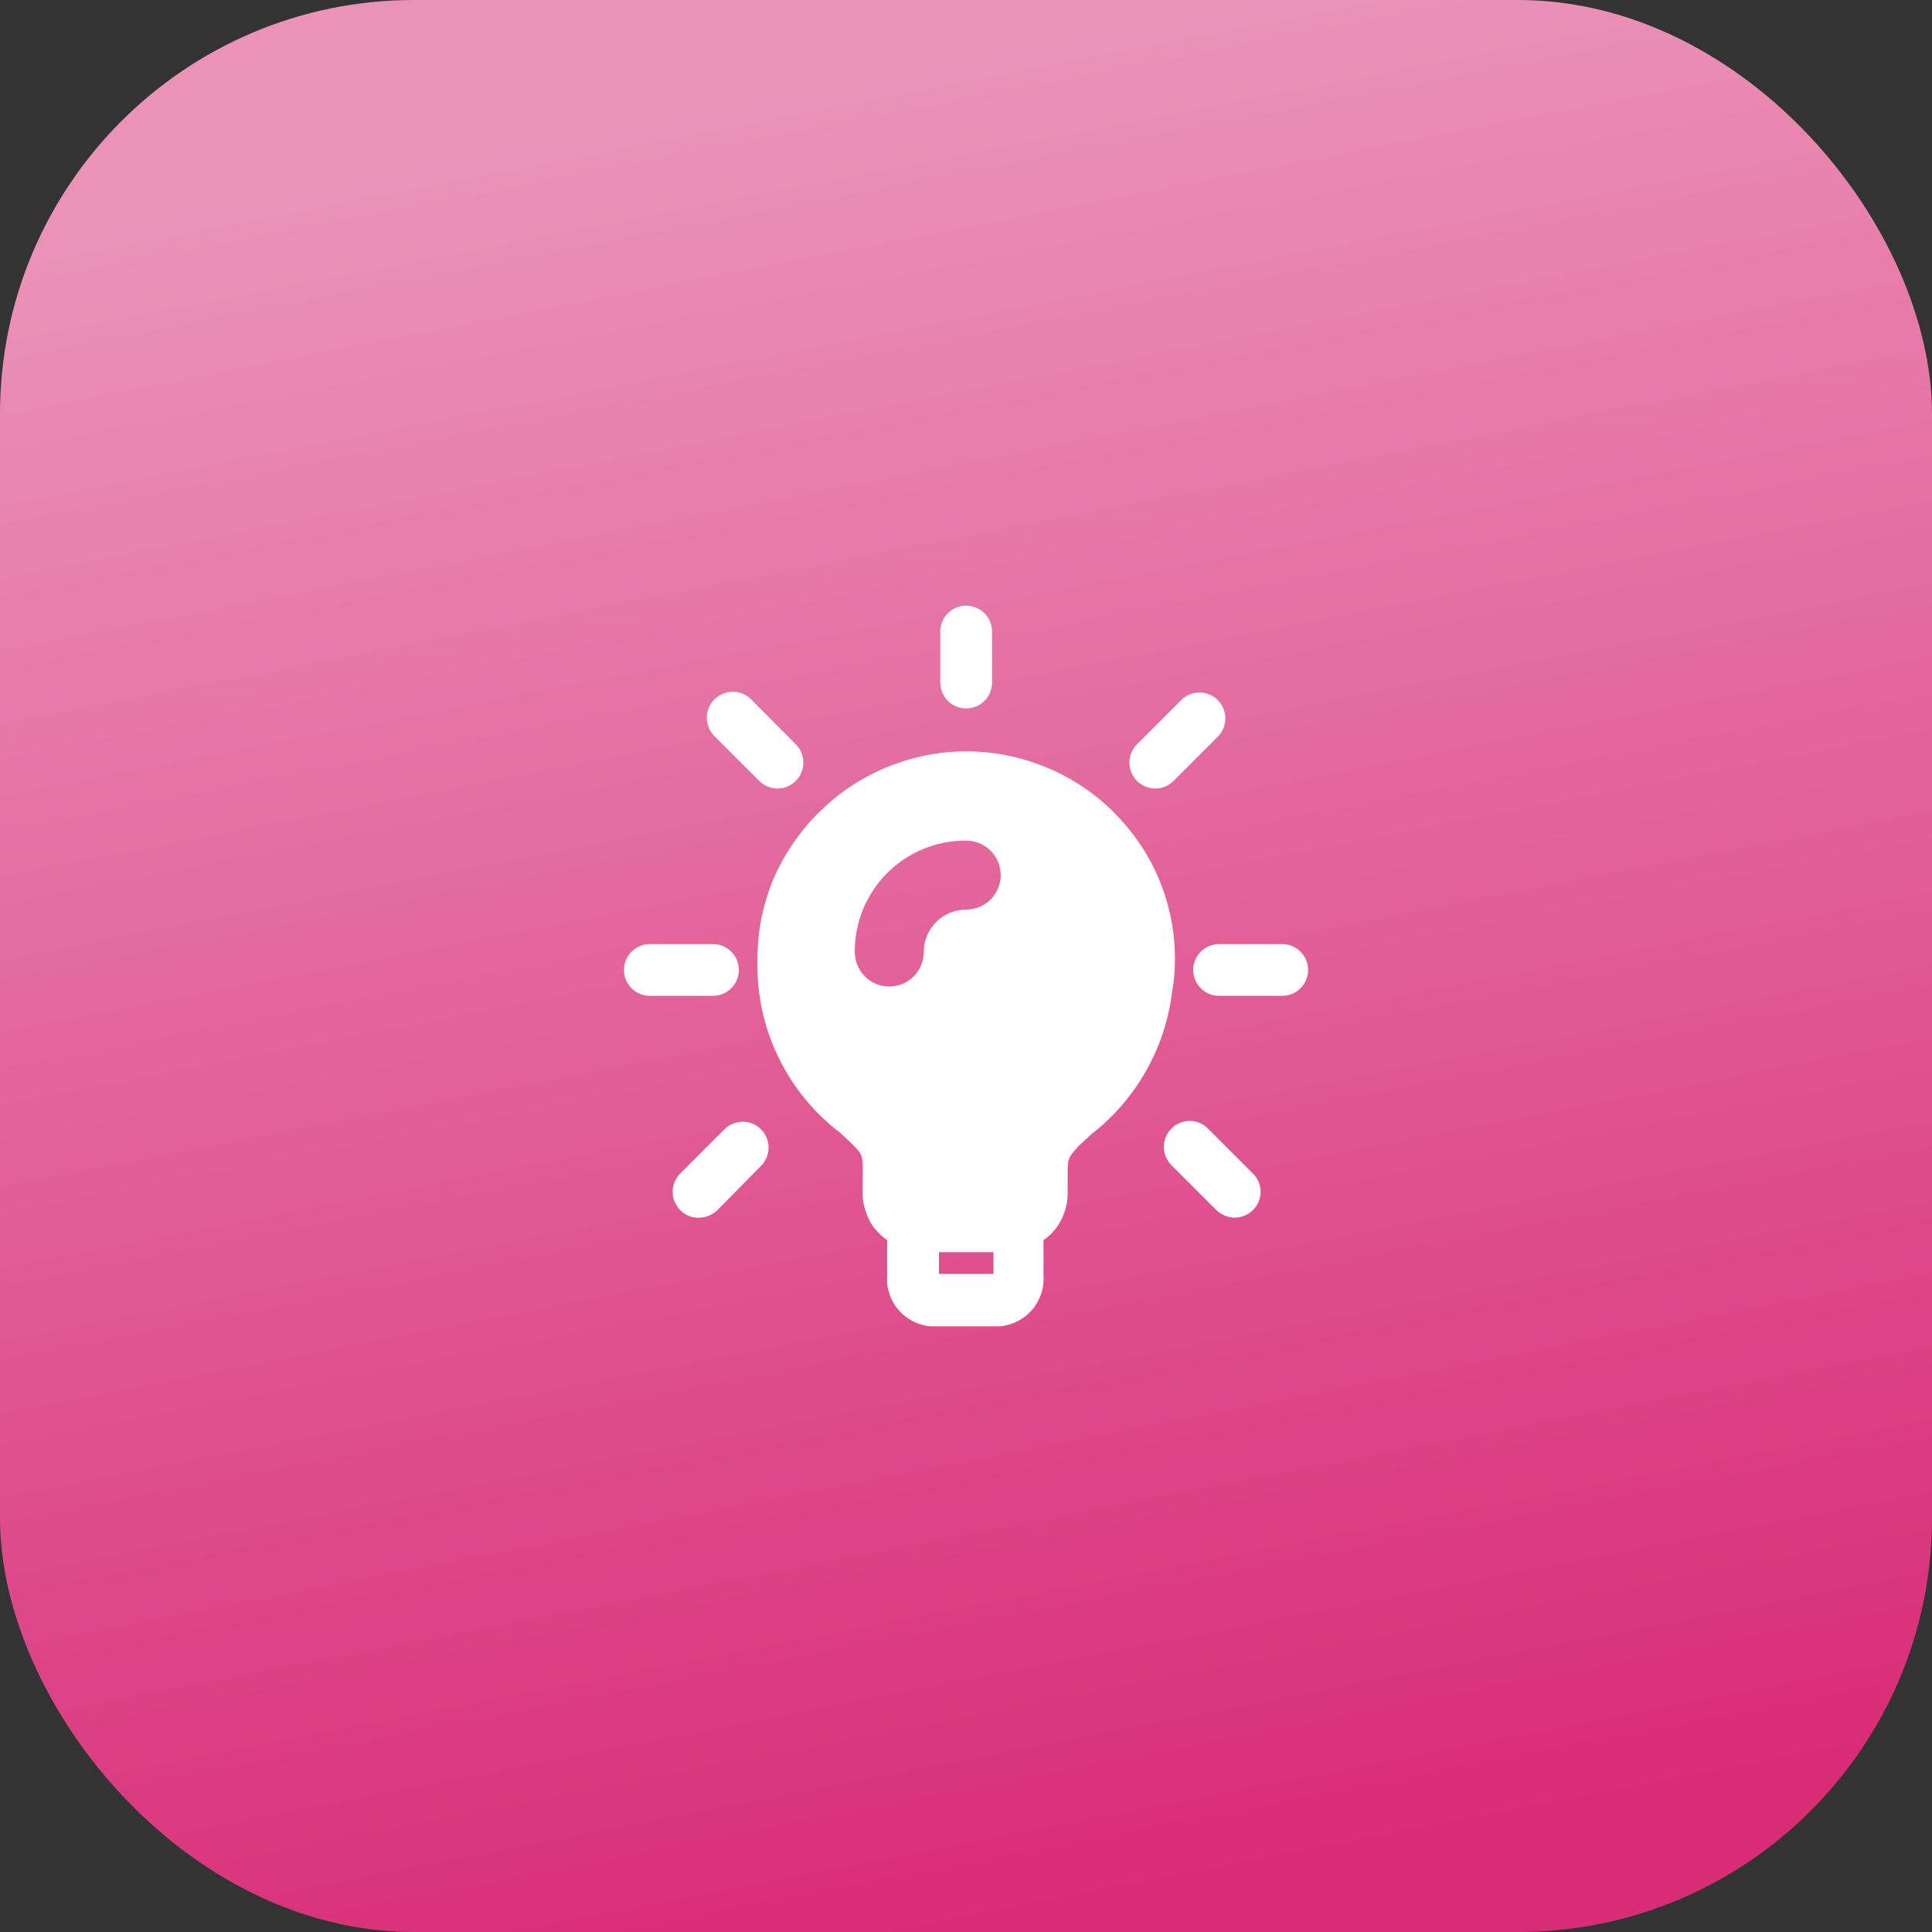
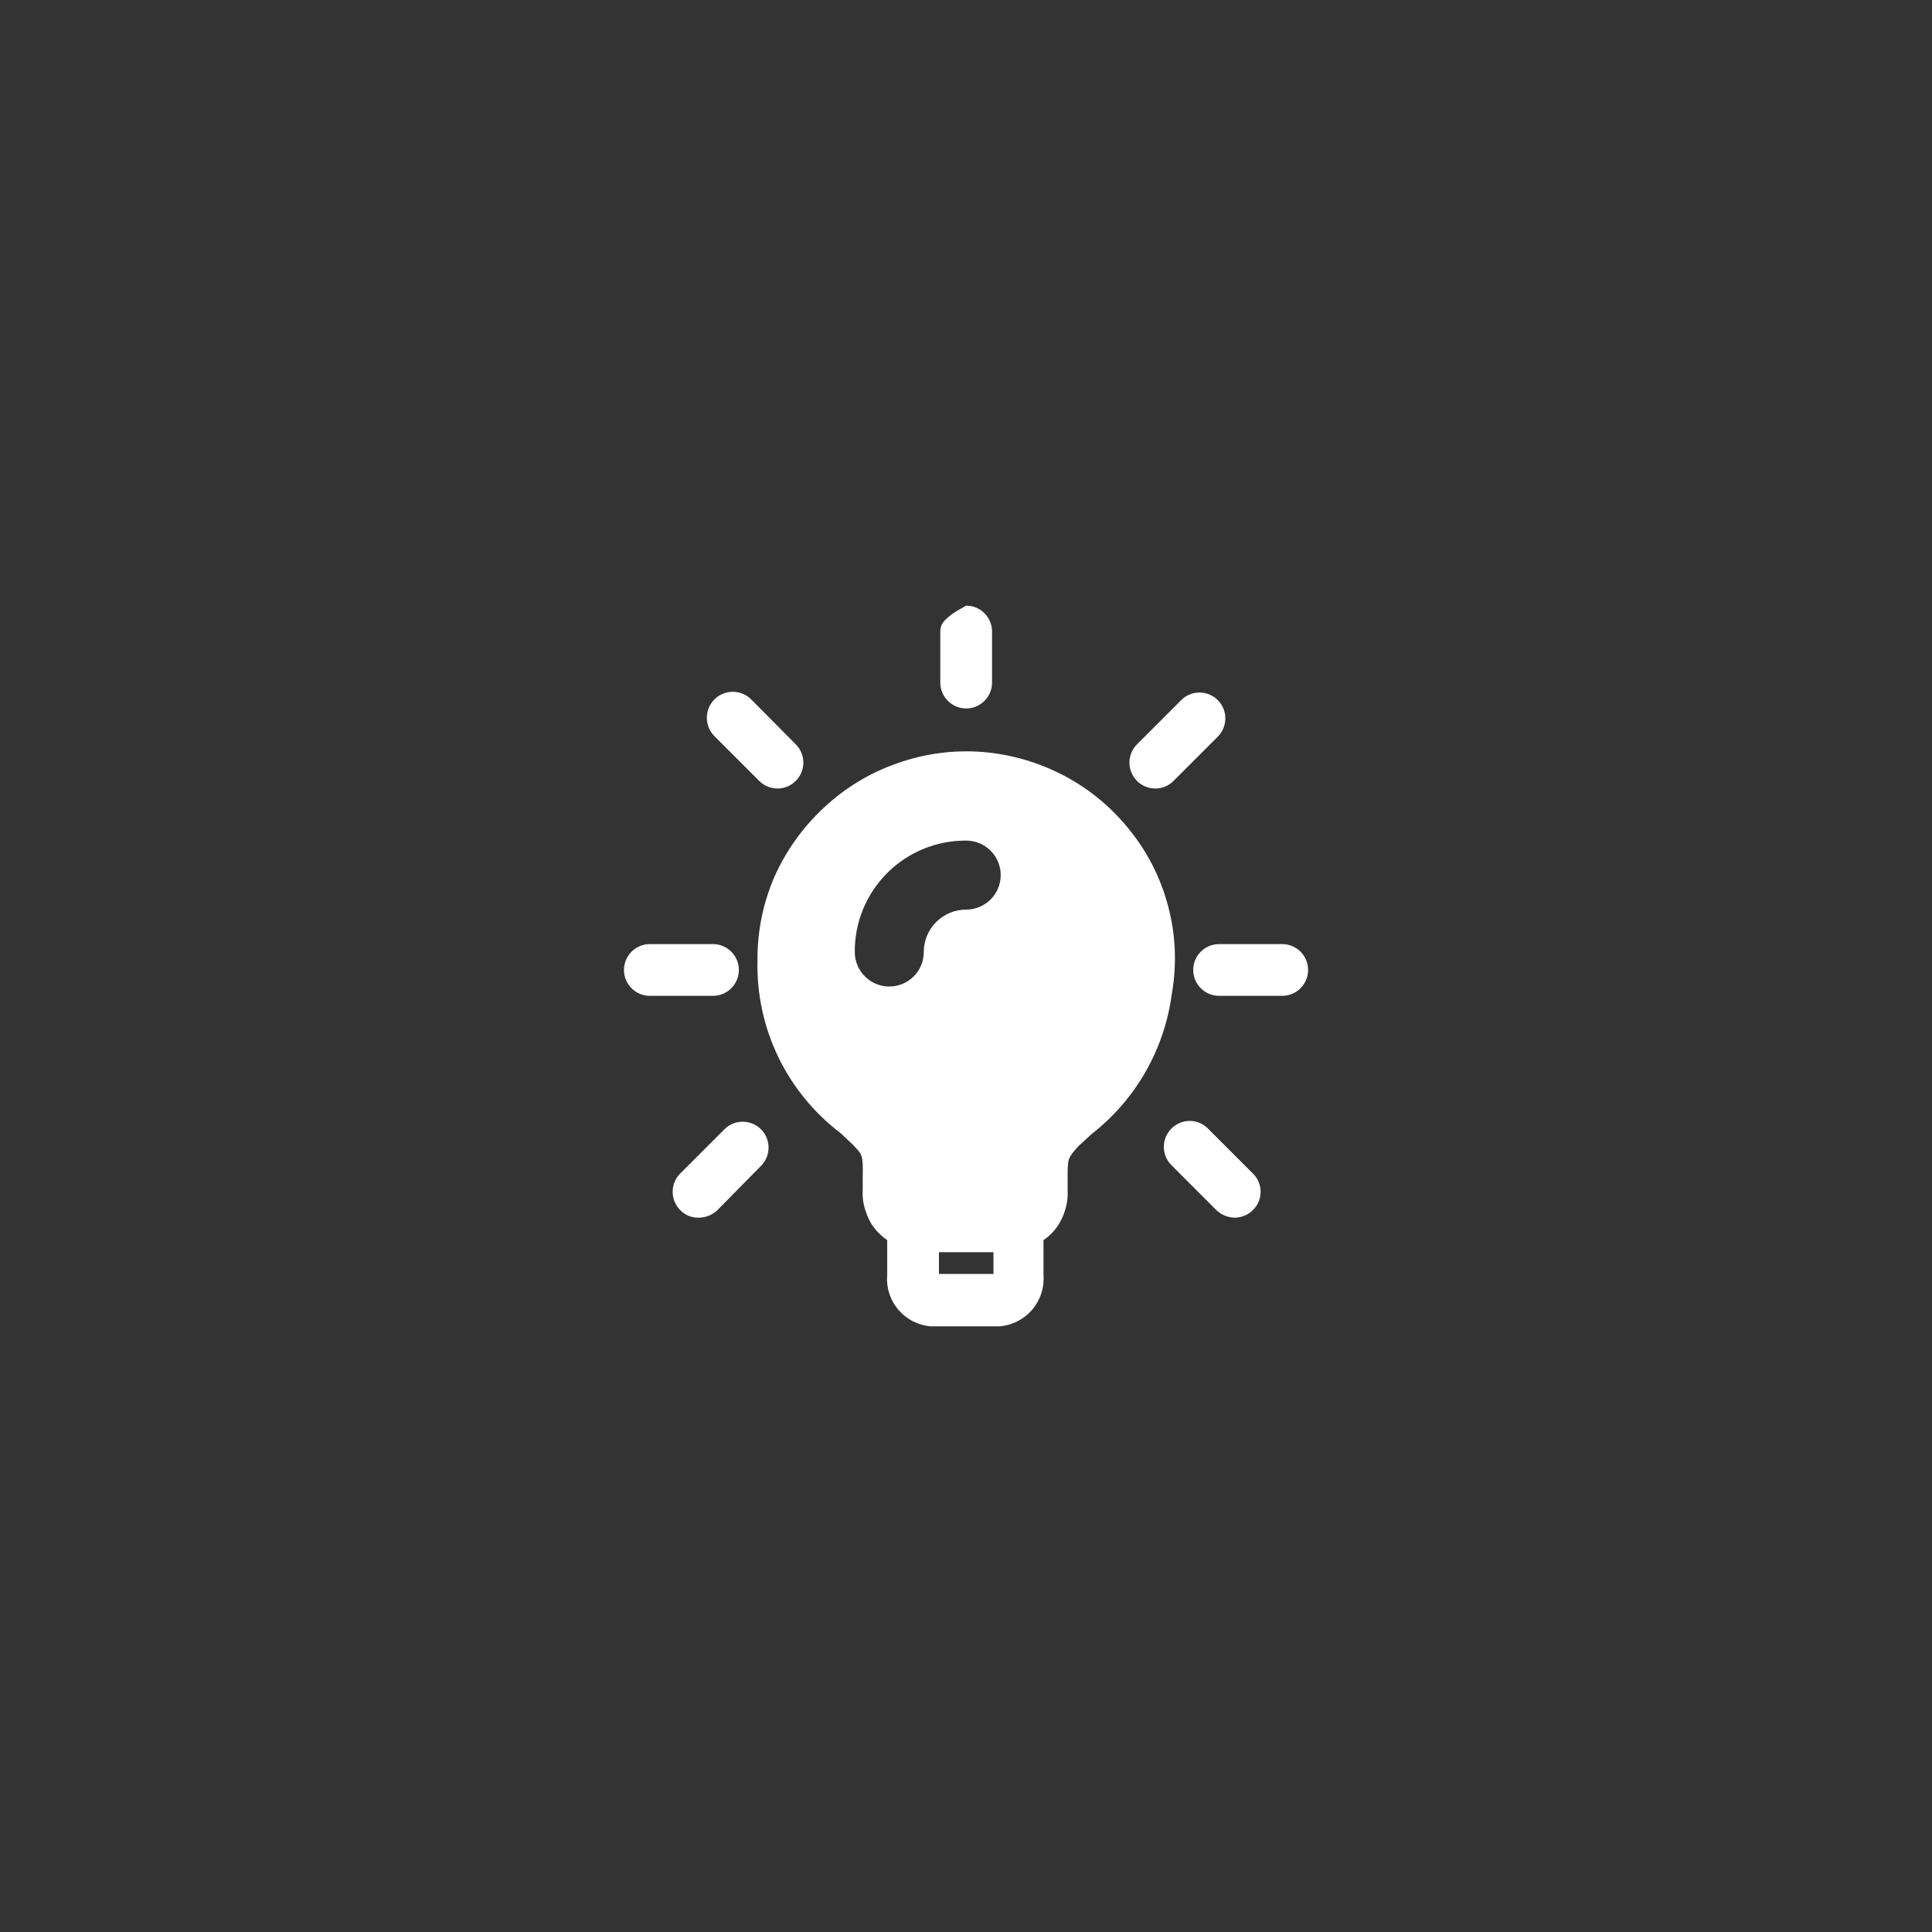
<svg xmlns="http://www.w3.org/2000/svg" width="56" height="56" viewBox="0 0 56 56" fill="none">
  <rect x="0" y="0" width="56" height="56" fill="#333333" stroke="none" />
-   <rect width="56" height="56" rx="12" fill="url(#paint0_linear_241_1791)" fill-opacity="0.9" />
-   <path d="M28.755 18.305C28.755 18.106 28.676 17.915 28.535 17.774C28.395 17.634 28.204 17.555 28.005 17.555C27.806 17.555 27.615 17.634 27.475 17.774C27.334 17.915 27.255 18.106 27.255 18.305V19.785C27.255 19.984 27.334 20.174 27.475 20.315C27.615 20.456 27.806 20.535 28.005 20.535C28.204 20.535 28.395 20.456 28.535 20.315C28.676 20.174 28.755 19.984 28.755 19.785V18.305ZM33.866 26.295C33.658 25.484 33.28 24.727 32.756 24.075C32.237 23.417 31.587 22.876 30.846 22.485C30.107 22.096 29.298 21.861 28.466 21.795C27.632 21.732 26.794 21.844 26.006 22.125C25.213 22.401 24.488 22.84 23.876 23.415C23.27 23.979 22.784 24.659 22.446 25.415C22.115 26.182 21.948 27.009 21.956 27.845C21.933 28.809 22.139 29.766 22.558 30.635C22.977 31.505 23.597 32.262 24.366 32.845L24.716 33.175C25.016 33.485 25.016 33.485 25.006 34.175V34.495C24.993 34.716 25.027 34.937 25.106 35.145C25.176 35.367 25.3 35.57 25.466 35.735C25.542 35.813 25.626 35.883 25.716 35.945V36.945C25.7 37.126 25.719 37.309 25.774 37.483C25.828 37.656 25.916 37.818 26.034 37.957C26.151 38.096 26.294 38.211 26.456 38.295C26.618 38.379 26.794 38.43 26.976 38.445H28.976C29.343 38.414 29.683 38.239 29.922 37.958C30.16 37.676 30.276 37.312 30.246 36.945V35.945C30.336 35.883 30.42 35.813 30.496 35.735C30.653 35.569 30.773 35.371 30.846 35.155C30.924 34.944 30.958 34.719 30.946 34.495V34.125C30.946 33.575 30.946 33.575 31.256 33.225L31.636 32.875C32.918 31.878 33.755 30.415 33.966 28.805C34.114 27.971 34.08 27.114 33.866 26.295ZM28.796 36.925H27.216V36.295H28.796V36.925ZM28.006 26.365C27.68 26.365 27.367 26.494 27.136 26.725C26.905 26.956 26.776 27.268 26.776 27.595C26.776 27.86 26.671 28.114 26.483 28.302C26.296 28.489 26.041 28.595 25.776 28.595C25.511 28.595 25.256 28.489 25.069 28.302C24.881 28.114 24.776 27.86 24.776 27.595C24.773 27.17 24.855 26.749 25.016 26.355C25.178 25.962 25.416 25.605 25.716 25.305C26.017 25.004 26.374 24.767 26.767 24.605C27.16 24.444 27.581 24.362 28.006 24.365C28.271 24.365 28.526 24.47 28.713 24.658C28.901 24.845 29.006 25.099 29.006 25.365C29.006 25.63 28.901 25.884 28.713 26.072C28.526 26.259 28.271 26.365 28.006 26.365ZM37.166 28.865H35.336C35.137 28.865 34.946 28.786 34.806 28.645C34.665 28.504 34.586 28.314 34.586 28.115C34.586 27.916 34.665 27.725 34.806 27.584C34.946 27.444 35.137 27.365 35.336 27.365H37.166C37.365 27.365 37.556 27.444 37.696 27.584C37.837 27.725 37.916 27.916 37.916 28.115C37.916 28.314 37.837 28.504 37.696 28.645C37.556 28.786 37.365 28.865 37.166 28.865ZM33.486 22.855C33.387 22.855 33.29 22.836 33.199 22.798C33.108 22.76 33.025 22.705 32.956 22.635C32.816 22.494 32.737 22.303 32.737 22.105C32.737 21.906 32.816 21.715 32.956 21.575L34.256 20.275C34.398 20.142 34.586 20.07 34.781 20.073C34.975 20.077 35.16 20.156 35.298 20.293C35.435 20.43 35.514 20.616 35.517 20.81C35.52 21.005 35.448 21.192 35.316 21.335L34.016 22.635C33.947 22.705 33.865 22.761 33.773 22.799C33.682 22.837 33.585 22.856 33.486 22.855ZM35.786 35.295C35.588 35.29 35.399 35.212 35.256 35.075L33.956 33.775C33.868 33.688 33.803 33.58 33.767 33.462C33.731 33.344 33.724 33.218 33.748 33.097C33.772 32.975 33.826 32.862 33.904 32.766C33.983 32.671 34.084 32.596 34.198 32.549C34.335 32.491 34.487 32.476 34.633 32.505C34.779 32.535 34.912 32.608 35.016 32.715L36.316 34.015C36.387 34.084 36.443 34.166 36.481 34.257C36.52 34.348 36.539 34.446 36.539 34.545C36.539 34.644 36.52 34.741 36.481 34.832C36.443 34.923 36.387 35.006 36.316 35.075C36.175 35.215 35.985 35.294 35.786 35.295ZM22.536 22.855C22.337 22.855 22.146 22.775 22.006 22.635L20.706 21.335C20.565 21.193 20.487 21.001 20.488 20.801C20.489 20.601 20.569 20.41 20.711 20.27C20.853 20.129 21.045 20.051 21.244 20.052C21.444 20.053 21.635 20.133 21.776 20.275L23.066 21.575C23.171 21.68 23.242 21.813 23.271 21.959C23.3 22.104 23.285 22.255 23.228 22.392C23.172 22.529 23.076 22.646 22.952 22.728C22.829 22.811 22.684 22.855 22.536 22.855ZM20.246 35.295C20.147 35.297 20.049 35.279 19.958 35.241C19.866 35.203 19.784 35.146 19.716 35.075C19.576 34.934 19.497 34.743 19.497 34.545C19.497 34.346 19.576 34.155 19.716 34.015L21.016 32.715C21.158 32.582 21.346 32.51 21.541 32.514C21.735 32.517 21.92 32.596 22.058 32.733C22.195 32.87 22.274 33.056 22.277 33.25C22.28 33.444 22.208 33.633 22.076 33.775L20.786 35.085C20.639 35.221 20.446 35.296 20.246 35.295ZM20.666 28.865H18.836C18.637 28.865 18.446 28.786 18.306 28.645C18.165 28.504 18.086 28.314 18.086 28.115C18.086 27.916 18.165 27.725 18.306 27.584C18.446 27.444 18.637 27.365 18.836 27.365H20.666C20.865 27.365 21.056 27.444 21.196 27.584C21.337 27.725 21.416 27.916 21.416 28.115C21.416 28.314 21.337 28.504 21.196 28.645C21.056 28.786 20.865 28.865 20.666 28.865Z" fill="white" />
+   <path d="M28.755 18.305C28.755 18.106 28.676 17.915 28.535 17.774C28.395 17.634 28.204 17.555 28.005 17.555C27.334 17.915 27.255 18.106 27.255 18.305V19.785C27.255 19.984 27.334 20.174 27.475 20.315C27.615 20.456 27.806 20.535 28.005 20.535C28.204 20.535 28.395 20.456 28.535 20.315C28.676 20.174 28.755 19.984 28.755 19.785V18.305ZM33.866 26.295C33.658 25.484 33.28 24.727 32.756 24.075C32.237 23.417 31.587 22.876 30.846 22.485C30.107 22.096 29.298 21.861 28.466 21.795C27.632 21.732 26.794 21.844 26.006 22.125C25.213 22.401 24.488 22.84 23.876 23.415C23.27 23.979 22.784 24.659 22.446 25.415C22.115 26.182 21.948 27.009 21.956 27.845C21.933 28.809 22.139 29.766 22.558 30.635C22.977 31.505 23.597 32.262 24.366 32.845L24.716 33.175C25.016 33.485 25.016 33.485 25.006 34.175V34.495C24.993 34.716 25.027 34.937 25.106 35.145C25.176 35.367 25.3 35.57 25.466 35.735C25.542 35.813 25.626 35.883 25.716 35.945V36.945C25.7 37.126 25.719 37.309 25.774 37.483C25.828 37.656 25.916 37.818 26.034 37.957C26.151 38.096 26.294 38.211 26.456 38.295C26.618 38.379 26.794 38.43 26.976 38.445H28.976C29.343 38.414 29.683 38.239 29.922 37.958C30.16 37.676 30.276 37.312 30.246 36.945V35.945C30.336 35.883 30.42 35.813 30.496 35.735C30.653 35.569 30.773 35.371 30.846 35.155C30.924 34.944 30.958 34.719 30.946 34.495V34.125C30.946 33.575 30.946 33.575 31.256 33.225L31.636 32.875C32.918 31.878 33.755 30.415 33.966 28.805C34.114 27.971 34.08 27.114 33.866 26.295ZM28.796 36.925H27.216V36.295H28.796V36.925ZM28.006 26.365C27.68 26.365 27.367 26.494 27.136 26.725C26.905 26.956 26.776 27.268 26.776 27.595C26.776 27.86 26.671 28.114 26.483 28.302C26.296 28.489 26.041 28.595 25.776 28.595C25.511 28.595 25.256 28.489 25.069 28.302C24.881 28.114 24.776 27.86 24.776 27.595C24.773 27.17 24.855 26.749 25.016 26.355C25.178 25.962 25.416 25.605 25.716 25.305C26.017 25.004 26.374 24.767 26.767 24.605C27.16 24.444 27.581 24.362 28.006 24.365C28.271 24.365 28.526 24.47 28.713 24.658C28.901 24.845 29.006 25.099 29.006 25.365C29.006 25.63 28.901 25.884 28.713 26.072C28.526 26.259 28.271 26.365 28.006 26.365ZM37.166 28.865H35.336C35.137 28.865 34.946 28.786 34.806 28.645C34.665 28.504 34.586 28.314 34.586 28.115C34.586 27.916 34.665 27.725 34.806 27.584C34.946 27.444 35.137 27.365 35.336 27.365H37.166C37.365 27.365 37.556 27.444 37.696 27.584C37.837 27.725 37.916 27.916 37.916 28.115C37.916 28.314 37.837 28.504 37.696 28.645C37.556 28.786 37.365 28.865 37.166 28.865ZM33.486 22.855C33.387 22.855 33.29 22.836 33.199 22.798C33.108 22.76 33.025 22.705 32.956 22.635C32.816 22.494 32.737 22.303 32.737 22.105C32.737 21.906 32.816 21.715 32.956 21.575L34.256 20.275C34.398 20.142 34.586 20.07 34.781 20.073C34.975 20.077 35.16 20.156 35.298 20.293C35.435 20.43 35.514 20.616 35.517 20.81C35.52 21.005 35.448 21.192 35.316 21.335L34.016 22.635C33.947 22.705 33.865 22.761 33.773 22.799C33.682 22.837 33.585 22.856 33.486 22.855ZM35.786 35.295C35.588 35.29 35.399 35.212 35.256 35.075L33.956 33.775C33.868 33.688 33.803 33.58 33.767 33.462C33.731 33.344 33.724 33.218 33.748 33.097C33.772 32.975 33.826 32.862 33.904 32.766C33.983 32.671 34.084 32.596 34.198 32.549C34.335 32.491 34.487 32.476 34.633 32.505C34.779 32.535 34.912 32.608 35.016 32.715L36.316 34.015C36.387 34.084 36.443 34.166 36.481 34.257C36.52 34.348 36.539 34.446 36.539 34.545C36.539 34.644 36.52 34.741 36.481 34.832C36.443 34.923 36.387 35.006 36.316 35.075C36.175 35.215 35.985 35.294 35.786 35.295ZM22.536 22.855C22.337 22.855 22.146 22.775 22.006 22.635L20.706 21.335C20.565 21.193 20.487 21.001 20.488 20.801C20.489 20.601 20.569 20.41 20.711 20.27C20.853 20.129 21.045 20.051 21.244 20.052C21.444 20.053 21.635 20.133 21.776 20.275L23.066 21.575C23.171 21.68 23.242 21.813 23.271 21.959C23.3 22.104 23.285 22.255 23.228 22.392C23.172 22.529 23.076 22.646 22.952 22.728C22.829 22.811 22.684 22.855 22.536 22.855ZM20.246 35.295C20.147 35.297 20.049 35.279 19.958 35.241C19.866 35.203 19.784 35.146 19.716 35.075C19.576 34.934 19.497 34.743 19.497 34.545C19.497 34.346 19.576 34.155 19.716 34.015L21.016 32.715C21.158 32.582 21.346 32.51 21.541 32.514C21.735 32.517 21.92 32.596 22.058 32.733C22.195 32.87 22.274 33.056 22.277 33.25C22.28 33.444 22.208 33.633 22.076 33.775L20.786 35.085C20.639 35.221 20.446 35.296 20.246 35.295ZM20.666 28.865H18.836C18.637 28.865 18.446 28.786 18.306 28.645C18.165 28.504 18.086 28.314 18.086 28.115C18.086 27.916 18.165 27.725 18.306 27.584C18.446 27.444 18.637 27.365 18.836 27.365H20.666C20.865 27.365 21.056 27.444 21.196 27.584C21.337 27.725 21.416 27.916 21.416 28.115C21.416 28.314 21.337 28.504 21.196 28.645C21.056 28.786 20.865 28.865 20.666 28.865Z" fill="white" />
  <defs>
    <linearGradient id="paint0_linear_241_1791" x1="33.185" y1="-10.187" x2="45.604" y2="53.582" gradientUnits="userSpaceOnUse">
      <stop offset="0.168" stop-color="#FF9DC8" />
      <stop offset="0.984" stop-color="#EB2B7E" />
    </linearGradient>
  </defs>
</svg>